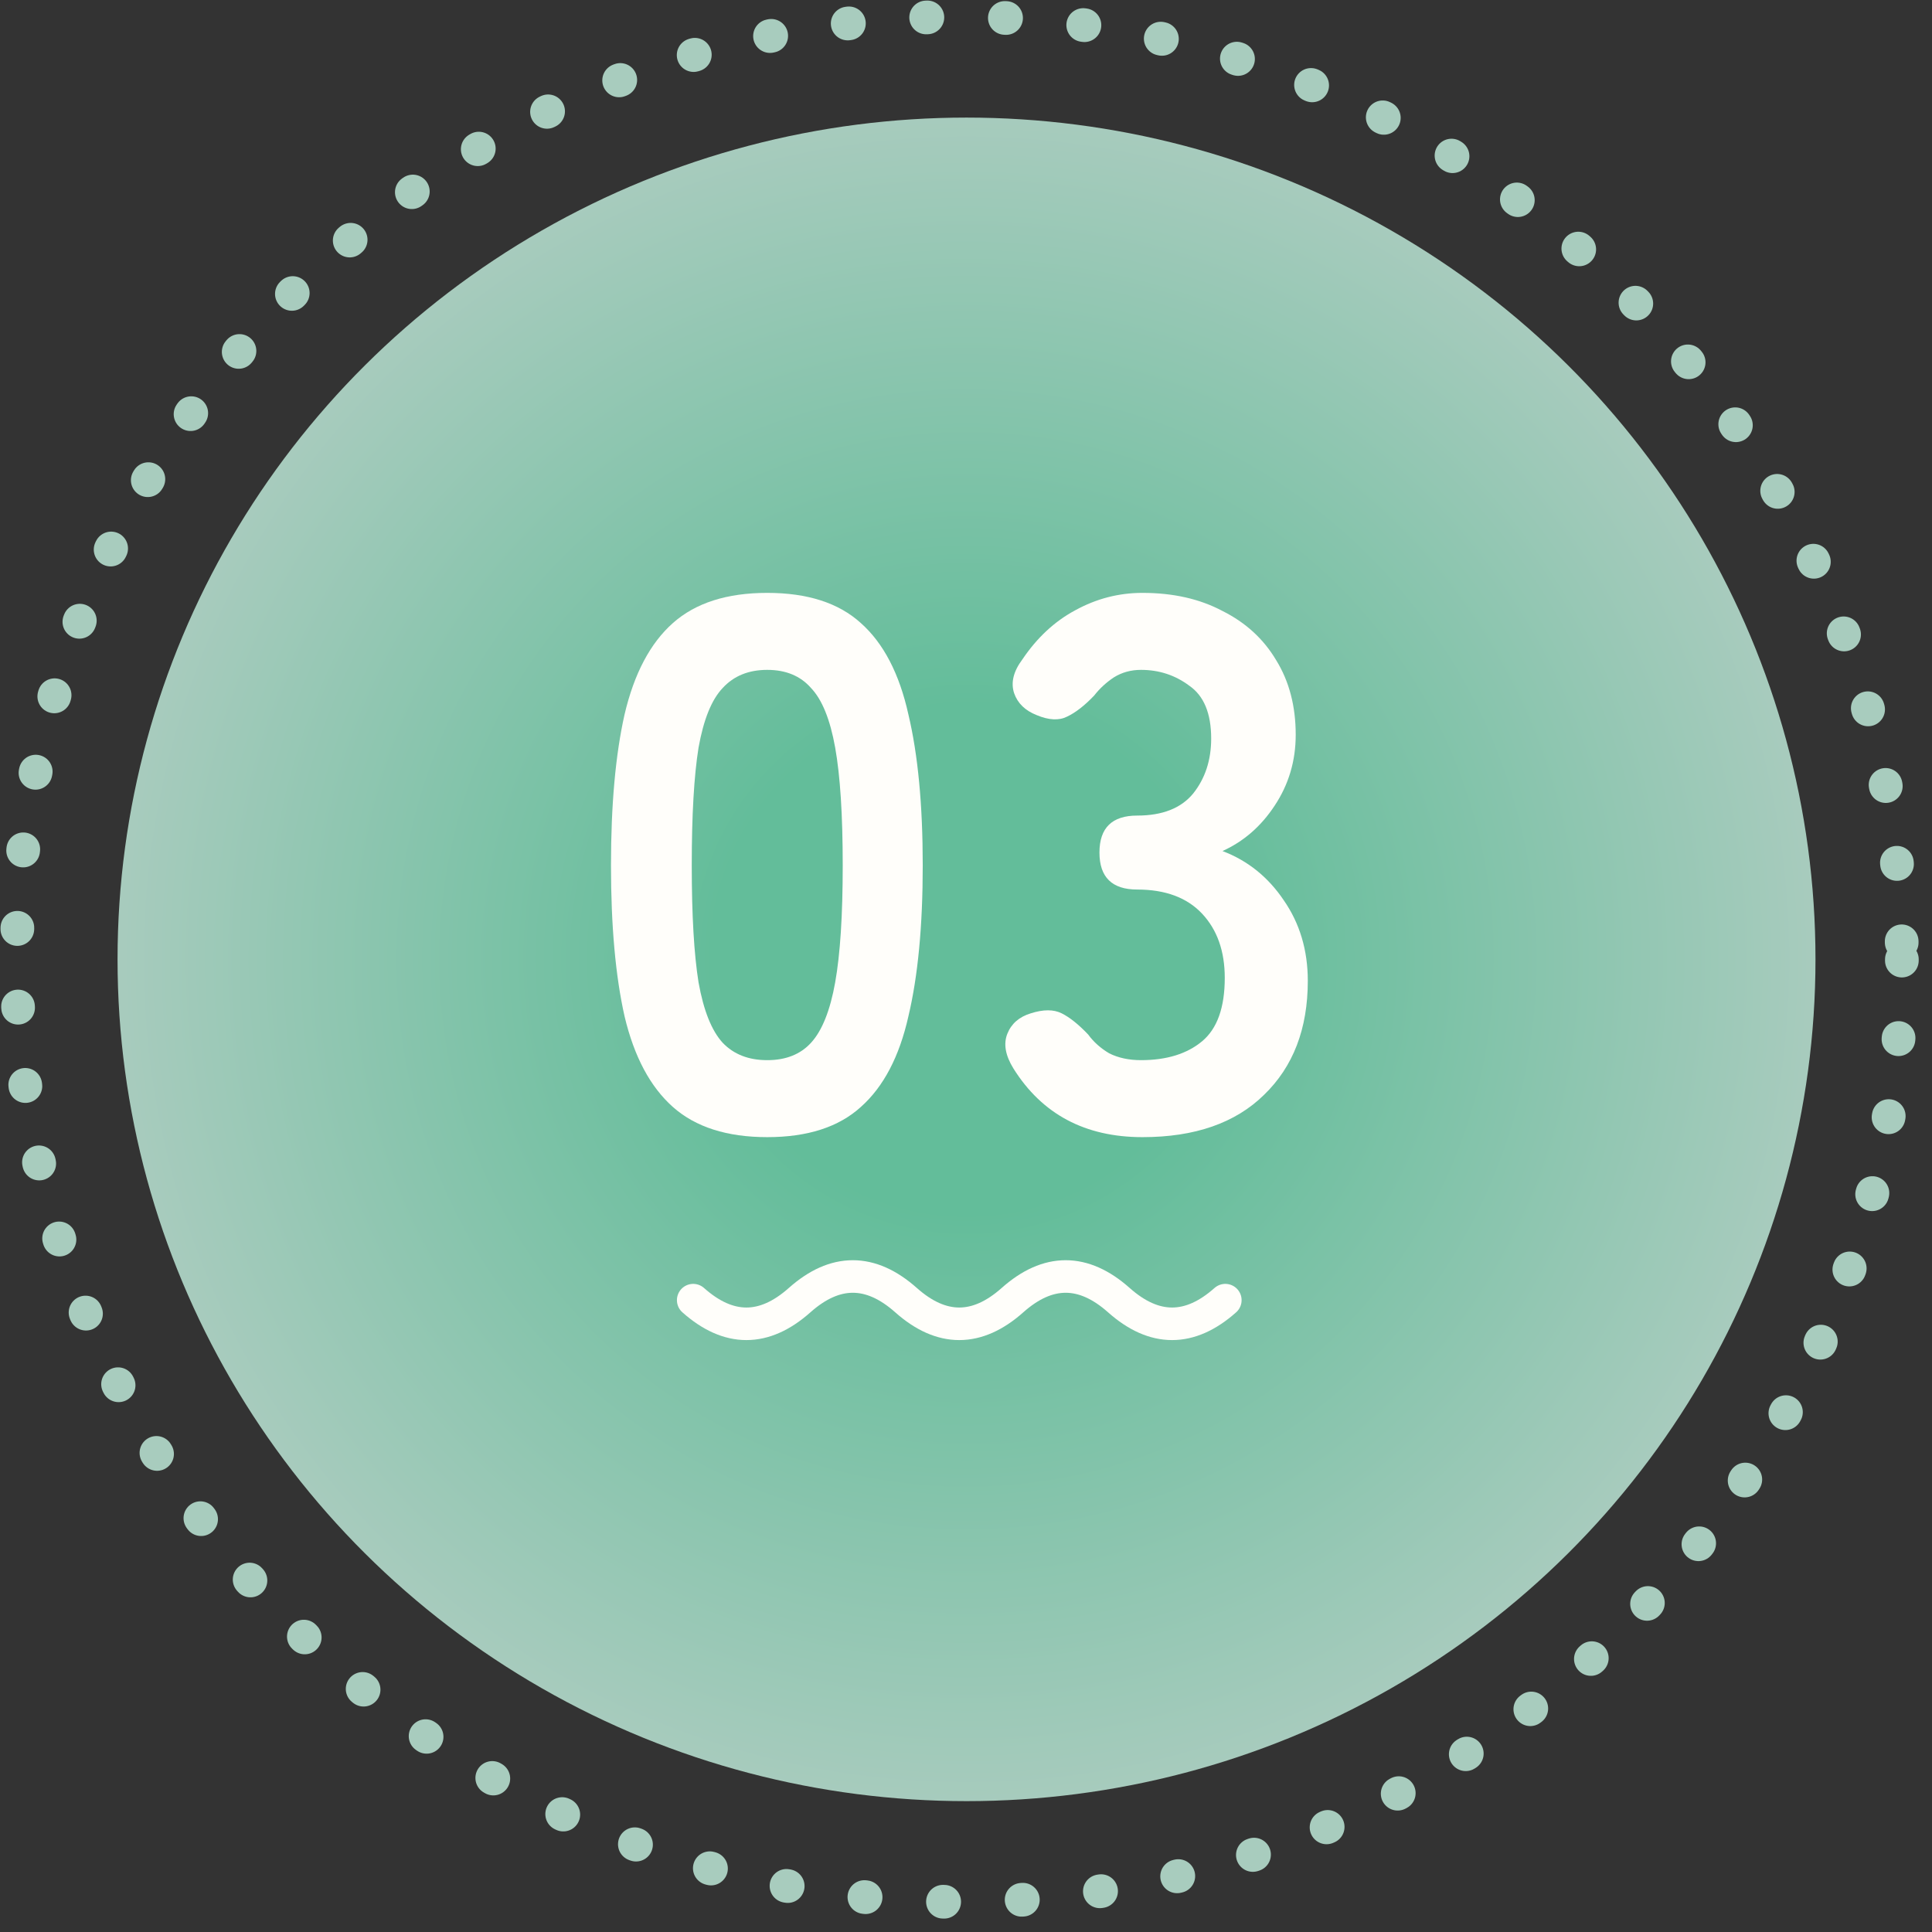
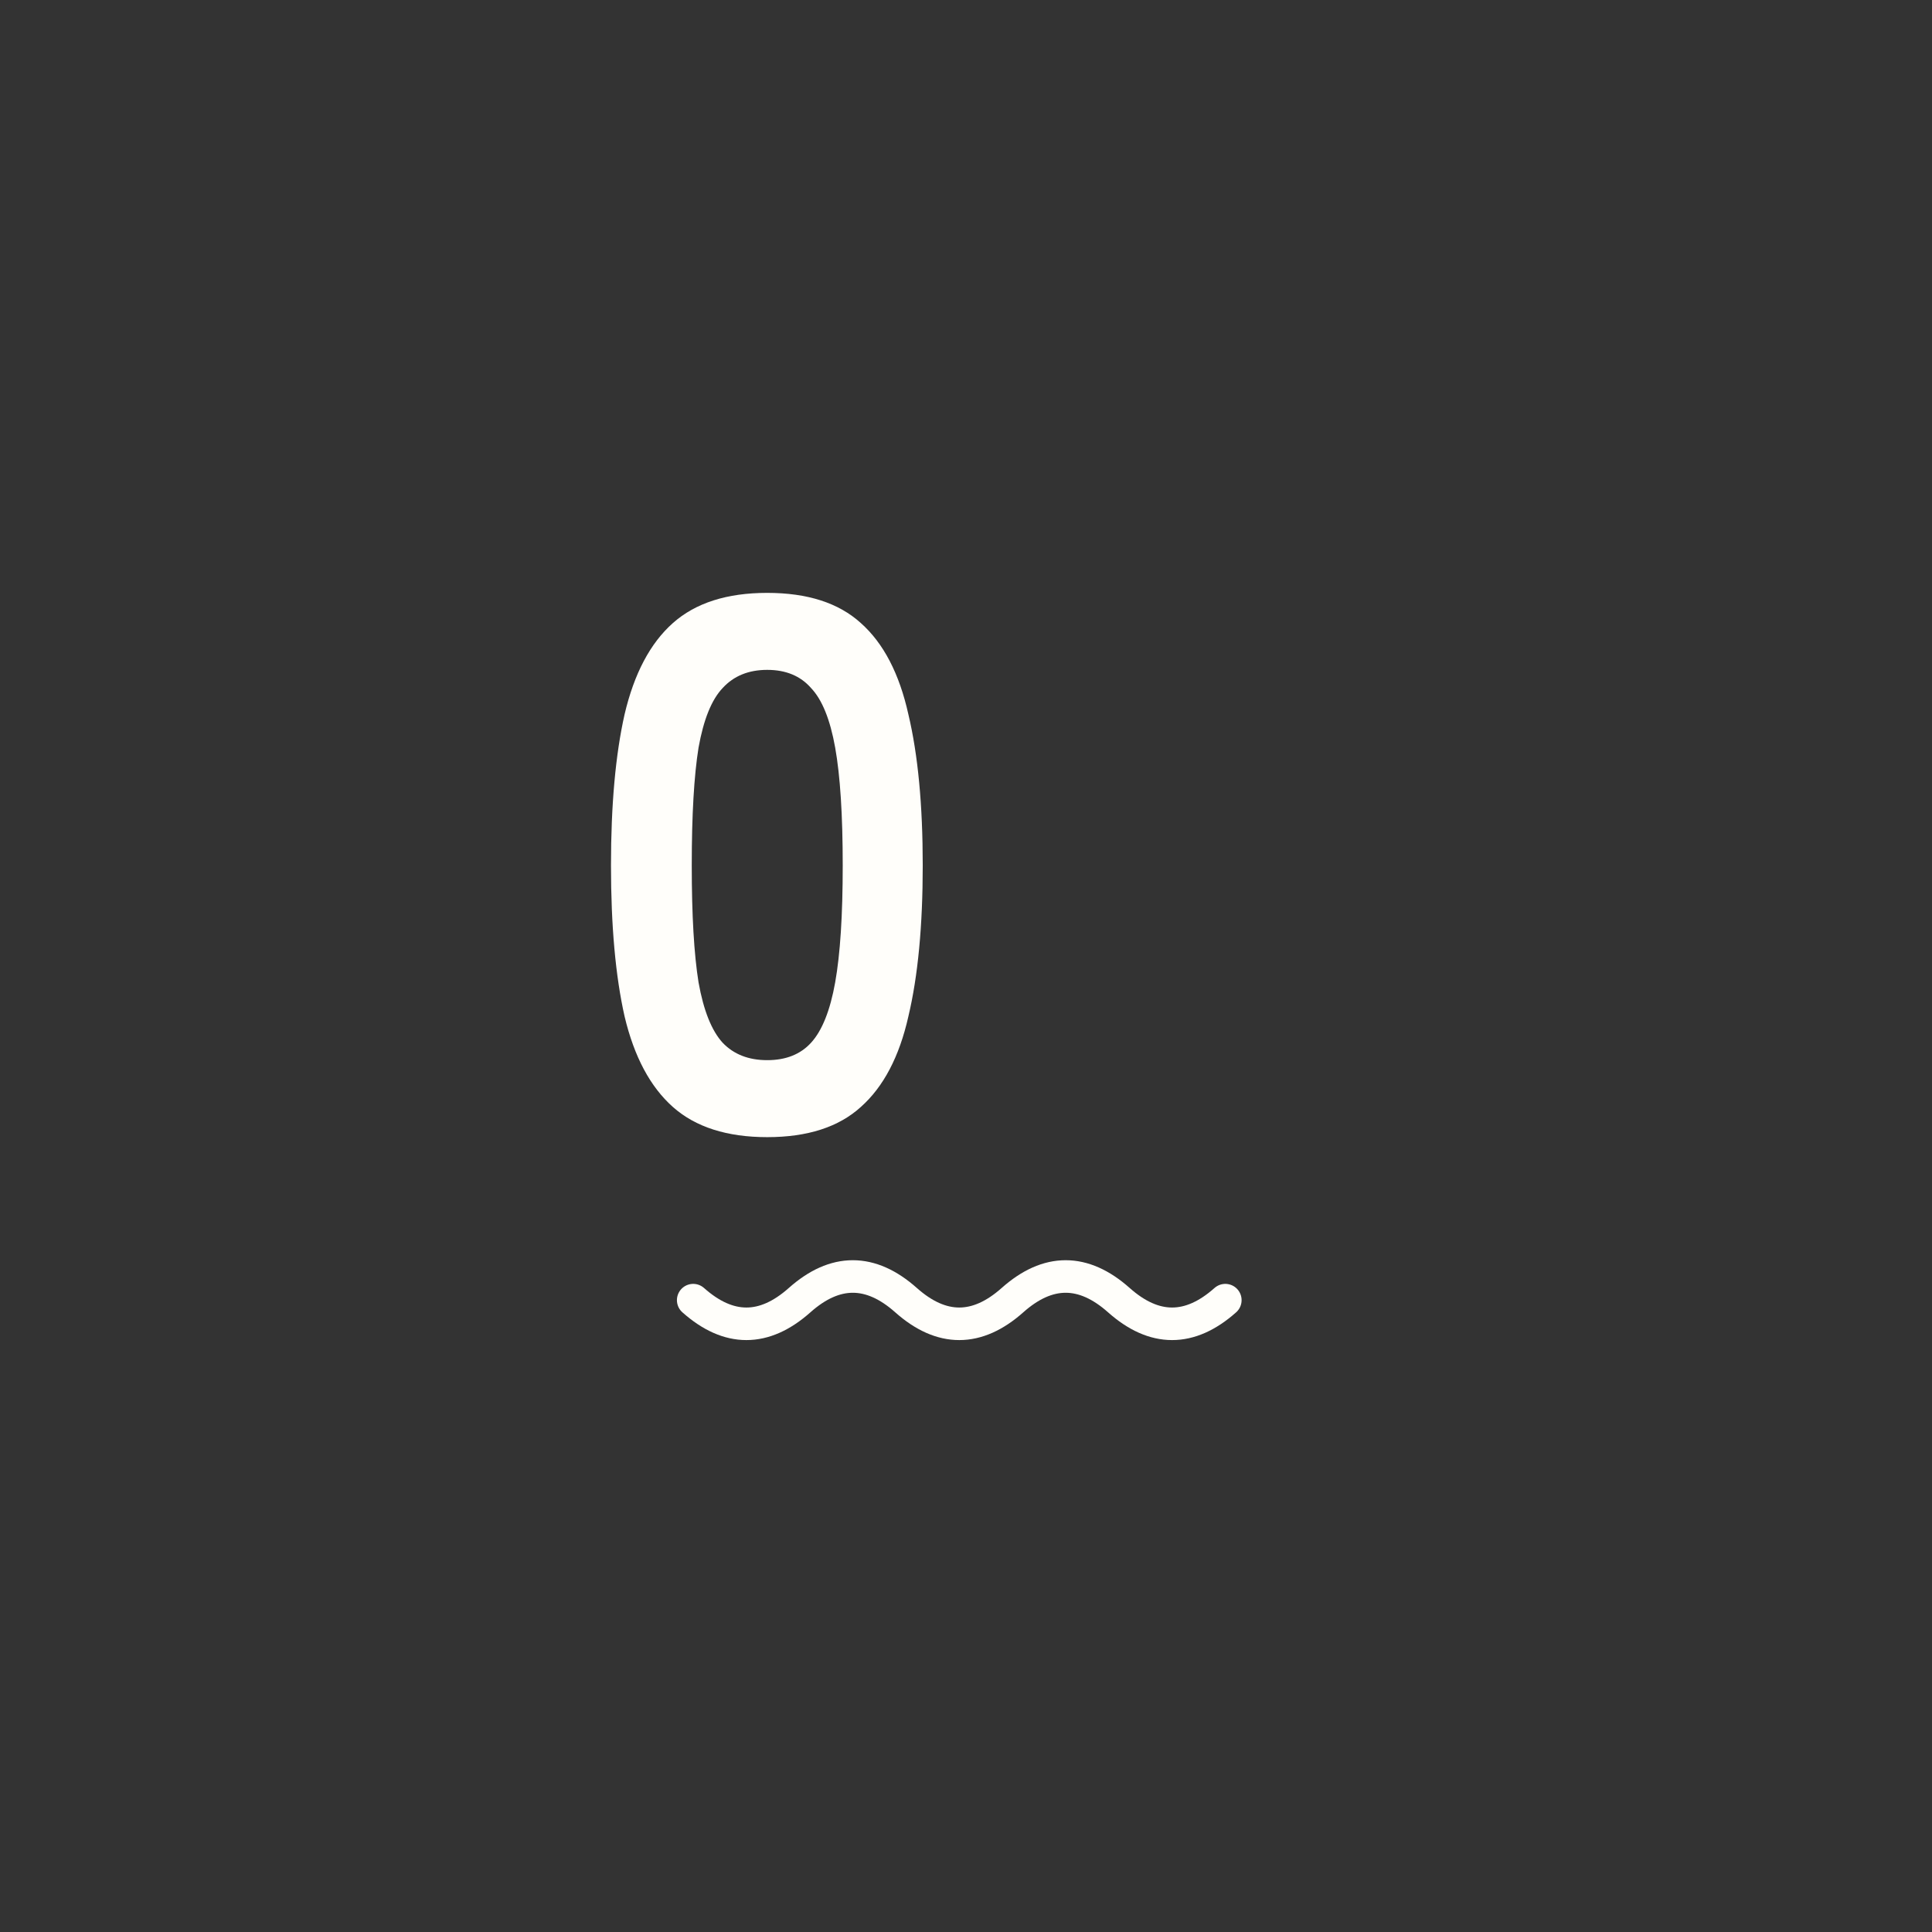
<svg xmlns="http://www.w3.org/2000/svg" width="94" height="94" fill="none">
  <rect width="100%" height="100%" fill="#333333" stroke="none" />
-   <circle cx="46.677" cy="46.677" r="45.857" stroke="#A8CCBE" stroke-width="1.639" stroke-linecap="round" stroke-dasharray="0.06 3.77" />
-   <ellipse cx="47.025" cy="46.677" rx="41.306" ry="40.956" fill="url(#paint0_radial_521_6290)" />
-   <path d="M55.586 55.327C52.795 55.327 50.702 54.213 49.306 51.984C48.914 51.348 48.816 50.785 49.012 50.295C49.208 49.805 49.587 49.475 50.151 49.303C50.763 49.107 51.265 49.107 51.656 49.303C52.048 49.499 52.477 49.842 52.942 50.332C53.211 50.699 53.554 51.005 53.97 51.25C54.411 51.47 54.925 51.581 55.513 51.581C56.762 51.581 57.753 51.274 58.488 50.662C59.222 50.05 59.59 49.022 59.59 47.577C59.59 46.279 59.222 45.239 58.488 44.455C57.753 43.672 56.7 43.28 55.329 43.28C54.105 43.28 53.493 42.68 53.493 41.48C53.493 40.28 54.105 39.681 55.329 39.681C56.553 39.681 57.459 39.325 58.047 38.615C58.635 37.881 58.929 36.987 58.929 35.934C58.929 34.71 58.574 33.853 57.864 33.363C57.178 32.849 56.394 32.592 55.513 32.592C55.023 32.592 54.583 32.714 54.191 32.959C53.823 33.204 53.505 33.498 53.236 33.841C52.77 34.331 52.33 34.673 51.913 34.869C51.522 35.065 51.032 35.041 50.444 34.796C49.881 34.575 49.514 34.22 49.343 33.731C49.171 33.216 49.306 32.665 49.747 32.078C50.457 31.025 51.314 30.229 52.318 29.691C53.346 29.127 54.435 28.846 55.586 28.846C57.08 28.846 58.378 29.14 59.48 29.727C60.606 30.29 61.475 31.086 62.087 32.114C62.724 33.143 63.042 34.355 63.042 35.751C63.042 37.024 62.699 38.175 62.014 39.203C61.353 40.207 60.508 40.941 59.48 41.407C60.704 41.872 61.696 42.668 62.455 43.794C63.238 44.92 63.63 46.23 63.63 47.724C63.63 50.05 62.92 51.899 61.5 53.27C60.104 54.641 58.133 55.327 55.586 55.327Z" fill="#FFFEFA" />
-   <path d="M37.329 55.327C35.37 55.327 33.84 54.837 32.738 53.858C31.636 52.878 30.853 51.409 30.388 49.45C29.947 47.491 29.727 45.043 29.727 42.105C29.727 39.166 29.947 36.718 30.388 34.759C30.853 32.776 31.636 31.294 32.738 30.315C33.84 29.335 35.37 28.846 37.329 28.846C39.288 28.846 40.806 29.335 41.884 30.315C42.986 31.294 43.757 32.776 44.197 34.759C44.663 36.718 44.895 39.166 44.895 42.105C44.895 45.043 44.663 47.491 44.197 49.45C43.757 51.409 42.986 52.878 41.884 53.858C40.806 54.837 39.288 55.327 37.329 55.327ZM37.329 51.581C38.235 51.581 38.945 51.299 39.459 50.736C39.998 50.148 40.39 49.169 40.635 47.797C40.88 46.426 41.002 44.529 41.002 42.105C41.002 39.656 40.88 37.746 40.635 36.375C40.39 35.004 39.998 34.037 39.459 33.474C38.945 32.886 38.235 32.592 37.329 32.592C36.423 32.592 35.701 32.886 35.162 33.474C34.624 34.037 34.232 35.004 33.987 36.375C33.767 37.746 33.657 39.656 33.657 42.105C33.657 44.529 33.767 46.426 33.987 47.797C34.232 49.169 34.624 50.148 35.162 50.736C35.701 51.299 36.423 51.581 37.329 51.581Z" fill="#FFFEFA" />
+   <path d="M37.329 55.327C35.37 55.327 33.84 54.837 32.738 53.858C31.636 52.878 30.853 51.409 30.388 49.45C29.947 47.491 29.727 45.043 29.727 42.105C29.727 39.166 29.947 36.718 30.388 34.759C30.853 32.776 31.636 31.294 32.738 30.315C33.84 29.335 35.37 28.846 37.329 28.846C39.288 28.846 40.806 29.335 41.884 30.315C42.986 31.294 43.757 32.776 44.197 34.759C44.663 36.718 44.895 39.166 44.895 42.105C44.895 45.043 44.663 47.491 44.197 49.45C43.757 51.409 42.986 52.878 41.884 53.858C40.806 54.837 39.288 55.327 37.329 55.327M37.329 51.581C38.235 51.581 38.945 51.299 39.459 50.736C39.998 50.148 40.39 49.169 40.635 47.797C40.88 46.426 41.002 44.529 41.002 42.105C41.002 39.656 40.88 37.746 40.635 36.375C40.39 35.004 39.998 34.037 39.459 33.474C38.945 32.886 38.235 32.592 37.329 32.592C36.423 32.592 35.701 32.886 35.162 33.474C34.624 34.037 34.232 35.004 33.987 36.375C33.767 37.746 33.657 39.656 33.657 42.105C33.657 44.529 33.767 46.426 33.987 47.797C34.232 49.169 34.624 50.148 35.162 50.736C35.701 51.299 36.423 51.581 37.329 51.581Z" fill="#FFFEFA" />
  <path d="M33.727 63.258C35.453 64.792 37.178 64.792 38.904 63.258C40.63 61.723 42.356 61.723 44.083 63.258C45.809 64.792 47.535 64.792 49.261 63.258C50.986 61.723 52.712 61.723 54.438 63.258C56.164 64.792 57.891 64.792 59.617 63.258" stroke="#FFFEFA" stroke-width="1.584" stroke-linecap="round" />
  <defs>
    <radialGradient id="paint0_radial_521_6290" cx="0" cy="0" r="1" gradientUnits="userSpaceOnUse" gradientTransform="translate(47.025 46.677) rotate(90) scale(40.956 41.306)">
      <stop offset="0.3" stop-color="#63BD9A" />
      <stop offset="1" stop-color="#A7CBBD" />
    </radialGradient>
  </defs>
</svg>